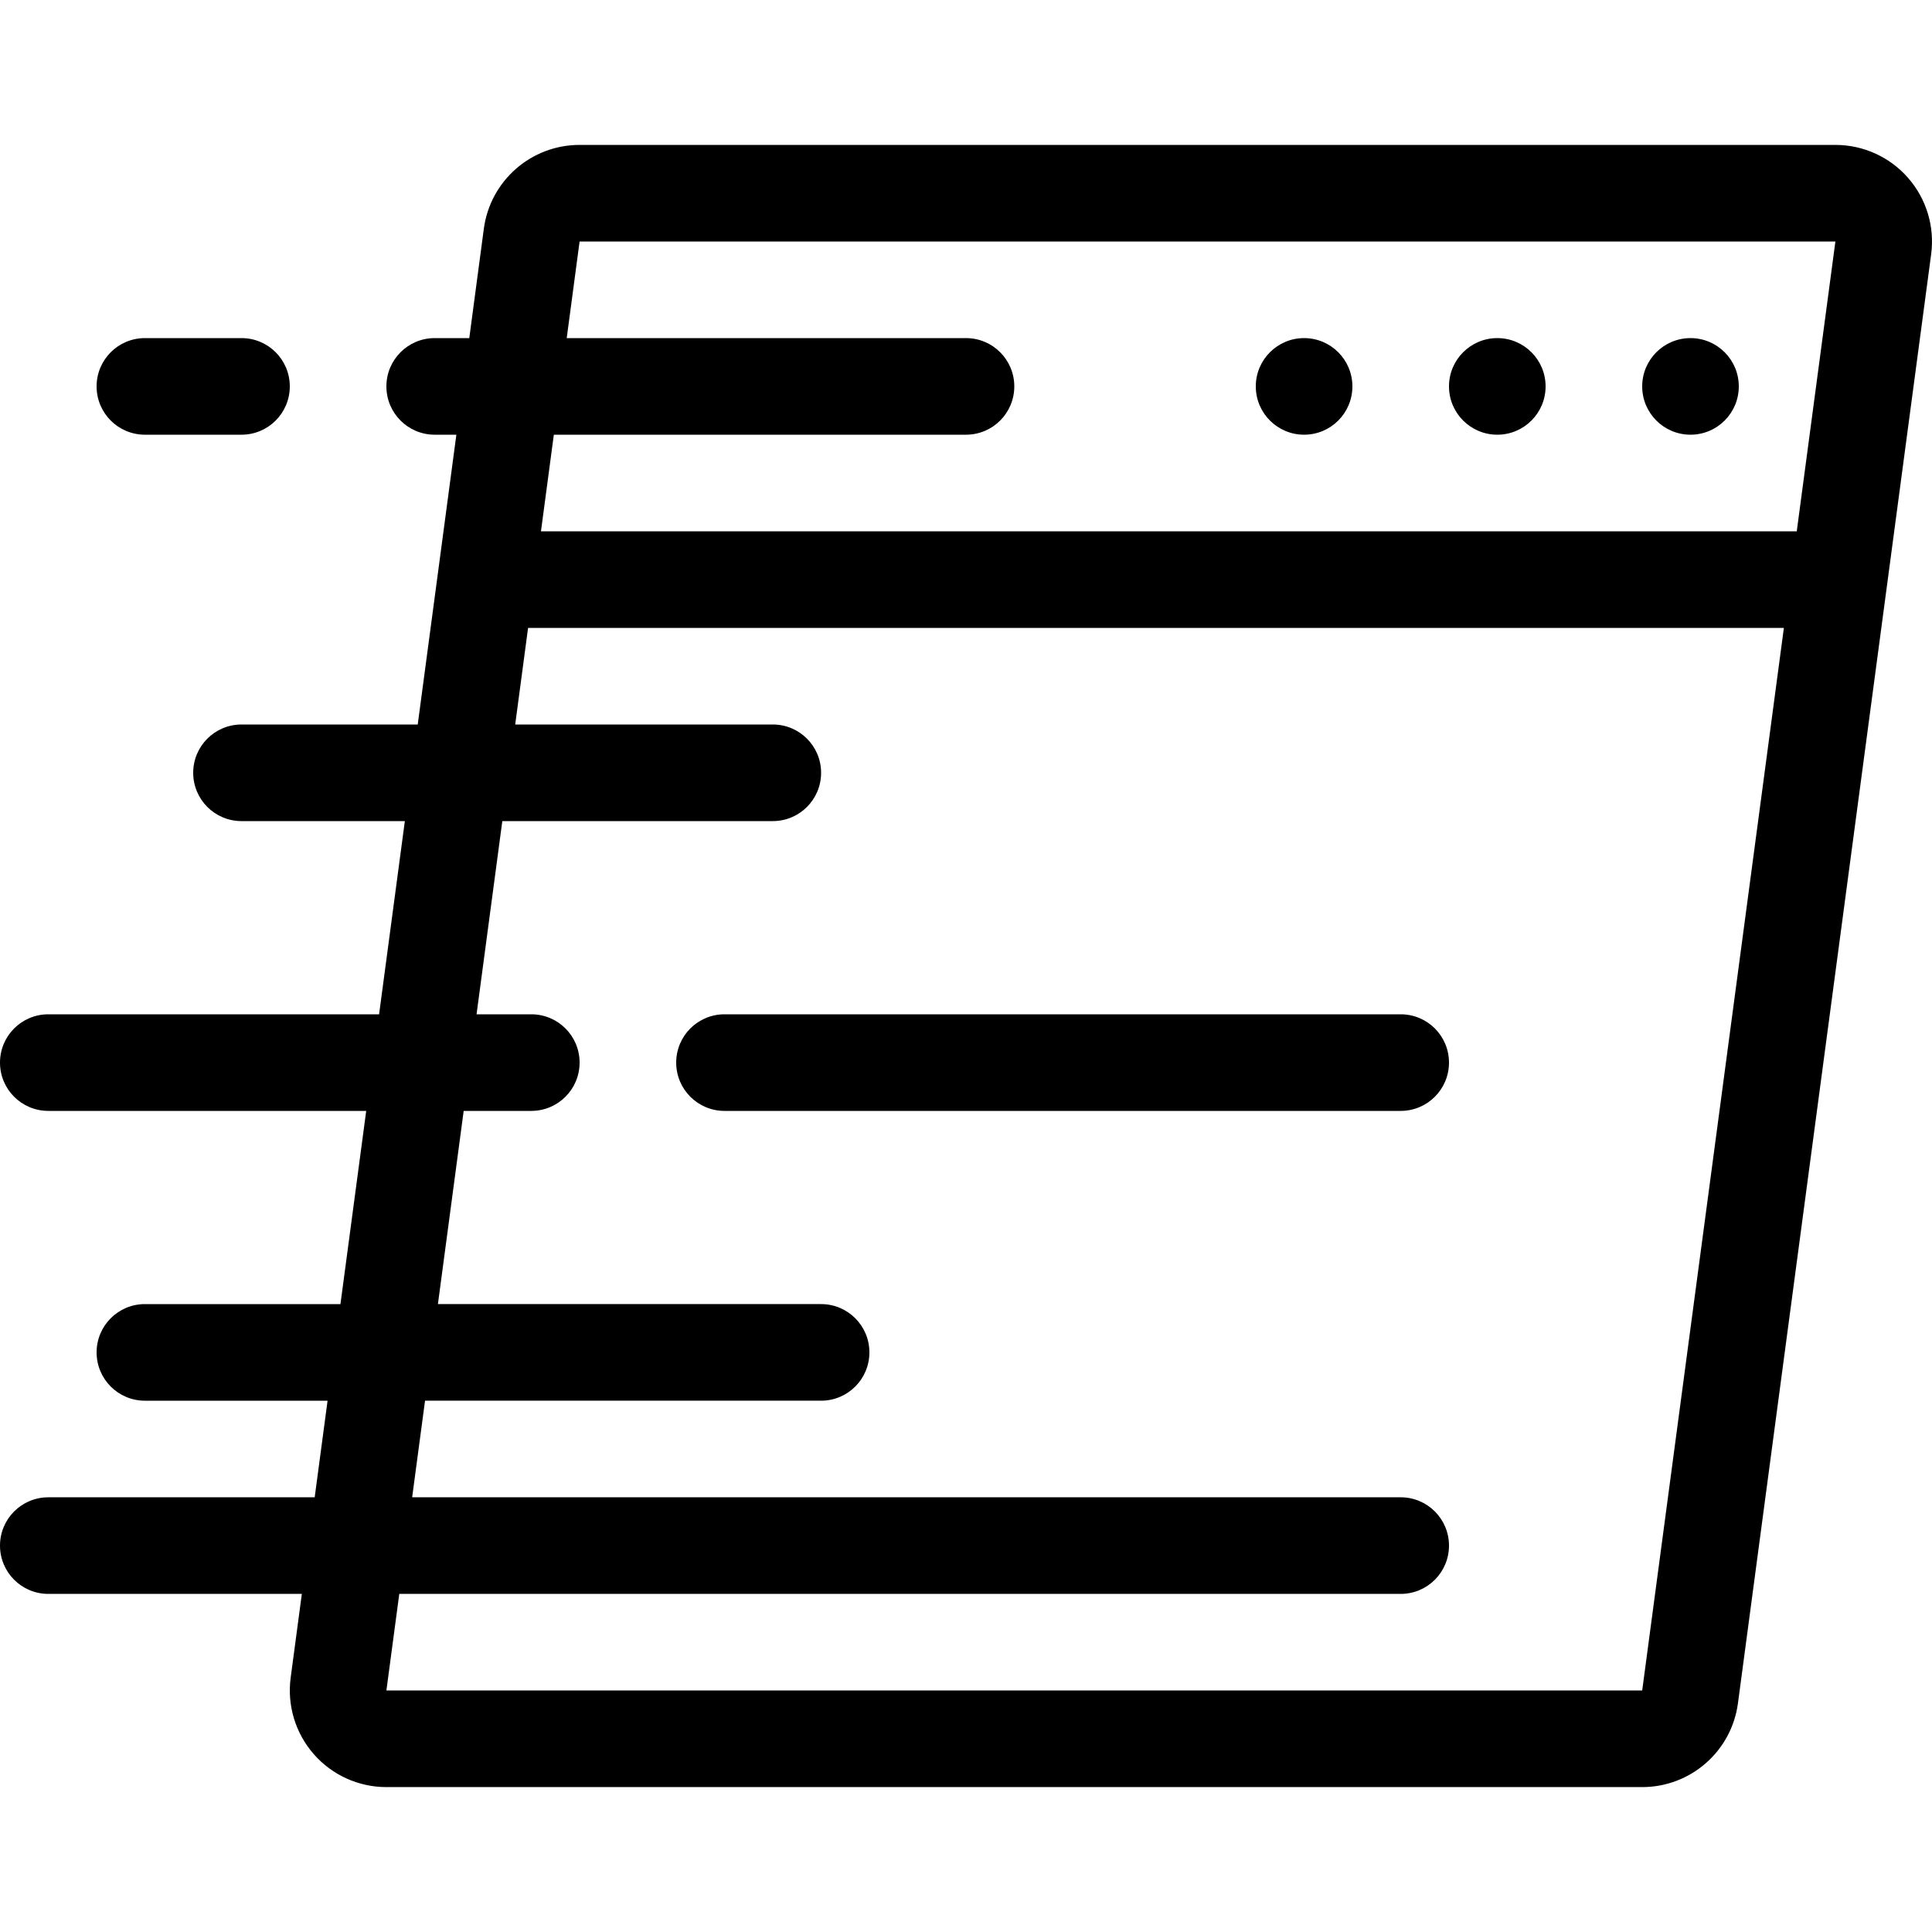
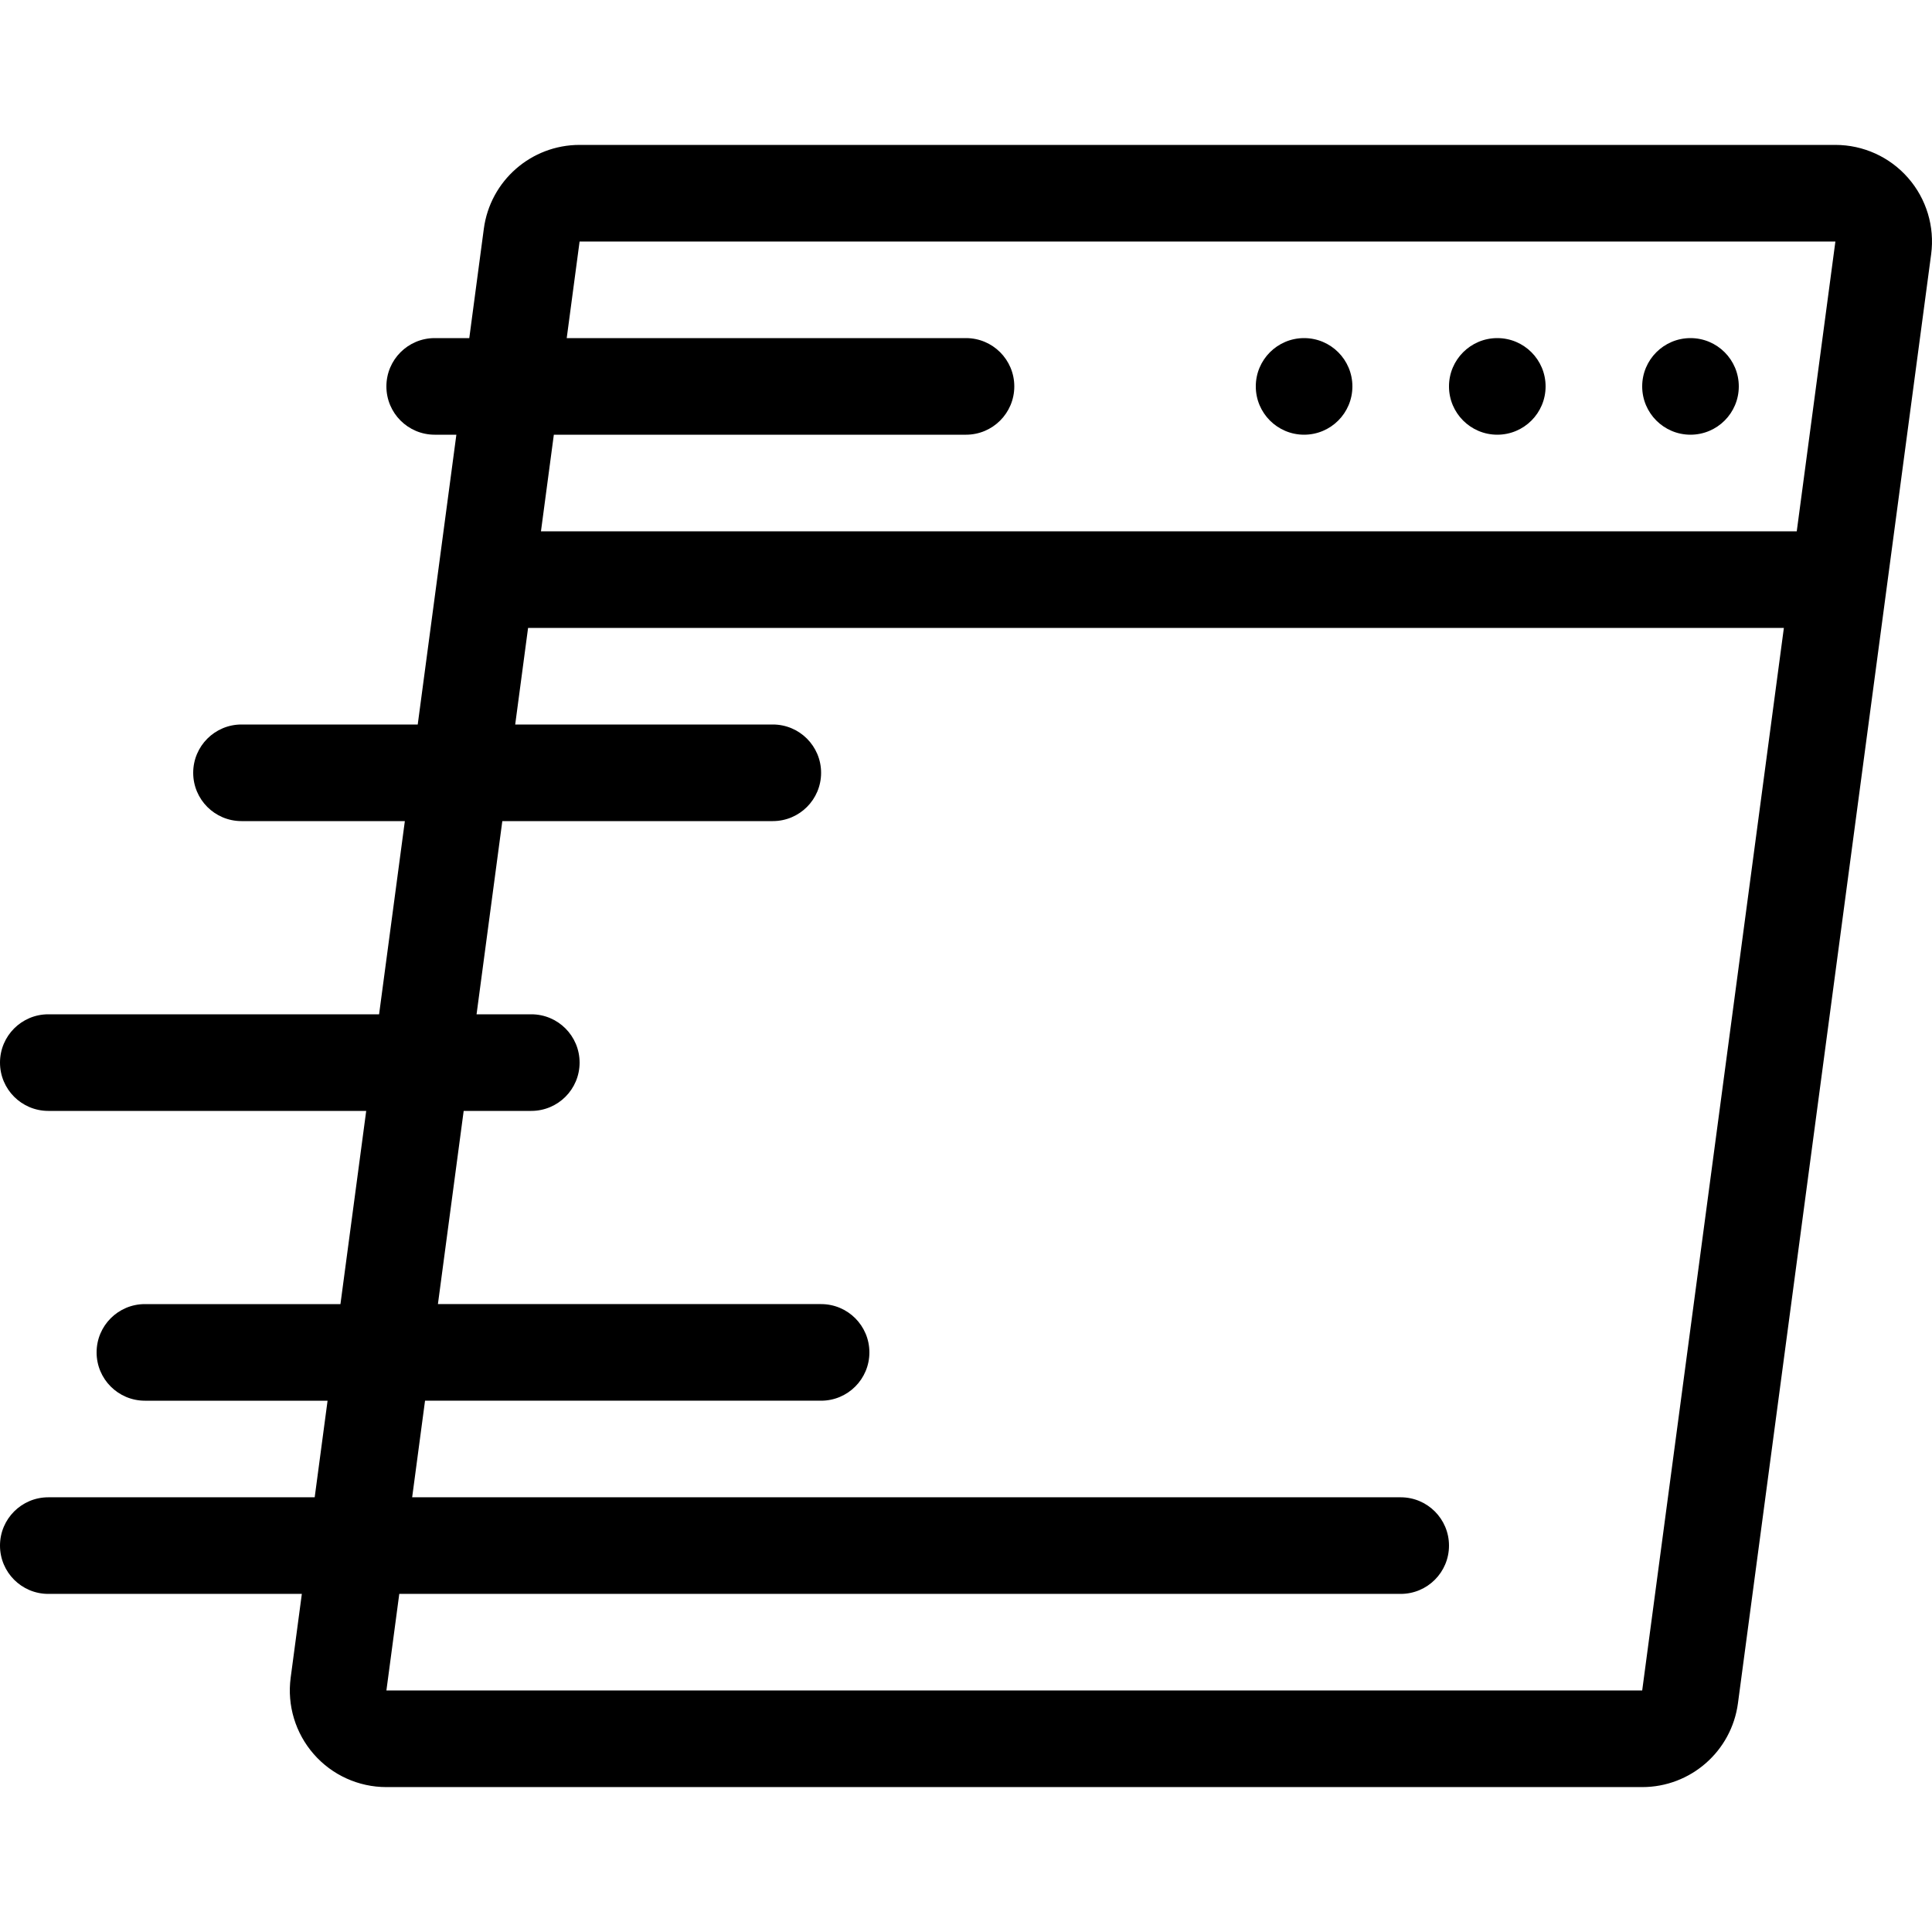
<svg xmlns="http://www.w3.org/2000/svg" fill="#000000" height="800px" width="800px" version="1.1" id="Layer_1" viewBox="0 0 512.002 512.002" xml:space="preserve">
  <g>
    <g>
      <circle cx="448" cy="102.401" r="12.8" />
    </g>
  </g>
  <g>
    <g>
      <circle cx="396.8" cy="102.401" r="12.8" />
    </g>
  </g>
  <g>
    <g>
      <circle cx="345.6" cy="102.401" r="12.8" />
    </g>
  </g>
  <g>
    <g>
-       <path d="M371.2,268.801H192c-7.074,0-12.8,5.726-12.8,12.8c0,7.074,5.726,12.8,12.8,12.8h179.2c7.074,0,12.8-5.726,12.8-12.8    C384,274.527,378.274,268.801,371.2,268.801z" />
-     </g>
+       </g>
  </g>
  <g>
    <g>
-       <path d="M64,89.601H38.4c-7.074,0-12.8,5.726-12.8,12.8c0,7.074,5.726,12.8,12.8,12.8H64c7.074,0,12.8-5.726,12.8-12.8    C76.8,95.327,71.074,89.601,64,89.601z" />
-     </g>
+       </g>
  </g>
  <g>
    <g>
      <path d="M505.66,47.139c-4.855-5.555-11.878-8.738-19.26-8.738H153.6c-12.834,0-23.68,9.498-25.378,22.212l-3.857,28.988H115.2    c-7.074,0-12.8,5.726-12.8,12.8c0,7.074,5.726,12.8,12.8,12.8h5.743l-10.24,76.8H64c-7.074,0-12.8,5.726-12.8,12.8    c0,7.074,5.726,12.8,12.8,12.8h43.29l-6.827,51.2H12.8c-7.074,0-12.8,5.726-12.8,12.8c0,7.074,5.726,12.8,12.8,12.8h84.25    l-6.827,51.2H38.4c-7.074,0-12.8,5.726-12.8,12.8s5.726,12.8,12.8,12.8h48.41l-3.413,25.6H12.8c-7.074,0-12.8,5.726-12.8,12.8    c0,7.074,5.726,12.8,12.8,12.8h67.191l-2.961,22.212c-0.973,7.313,1.254,14.694,6.118,20.25c4.855,5.555,11.87,8.738,19.251,8.738    h332.8c12.834,0,23.68-9.498,25.378-22.221l51.2-384C512.751,60.067,510.524,52.686,505.66,47.139z M435.2,448.001H102.4    l3.413-25.6H371.2c7.074,0,12.8-5.726,12.8-12.8c0-7.074-5.726-12.8-12.8-12.8H109.227l3.413-25.6H217.6    c7.074,0,12.8-5.726,12.8-12.8s-5.726-12.8-12.8-12.8H116.053l6.827-51.2h17.92c7.074,0,12.8-5.726,12.8-12.8    c0-7.074-5.726-12.8-12.8-12.8h-14.507l6.827-51.2h71.68c7.074,0,12.8-5.726,12.8-12.8c0-7.074-5.726-12.8-12.8-12.8h-68.267    l3.413-25.6h332.8L435.2,448.001z M476.16,140.801h-332.8l3.413-25.6H256c7.074,0,12.8-5.726,12.8-12.8    c0-7.074-5.726-12.8-12.8-12.8H150.187l3.413-25.6h332.8L476.16,140.801z" />
    </g>
  </g>
</svg>